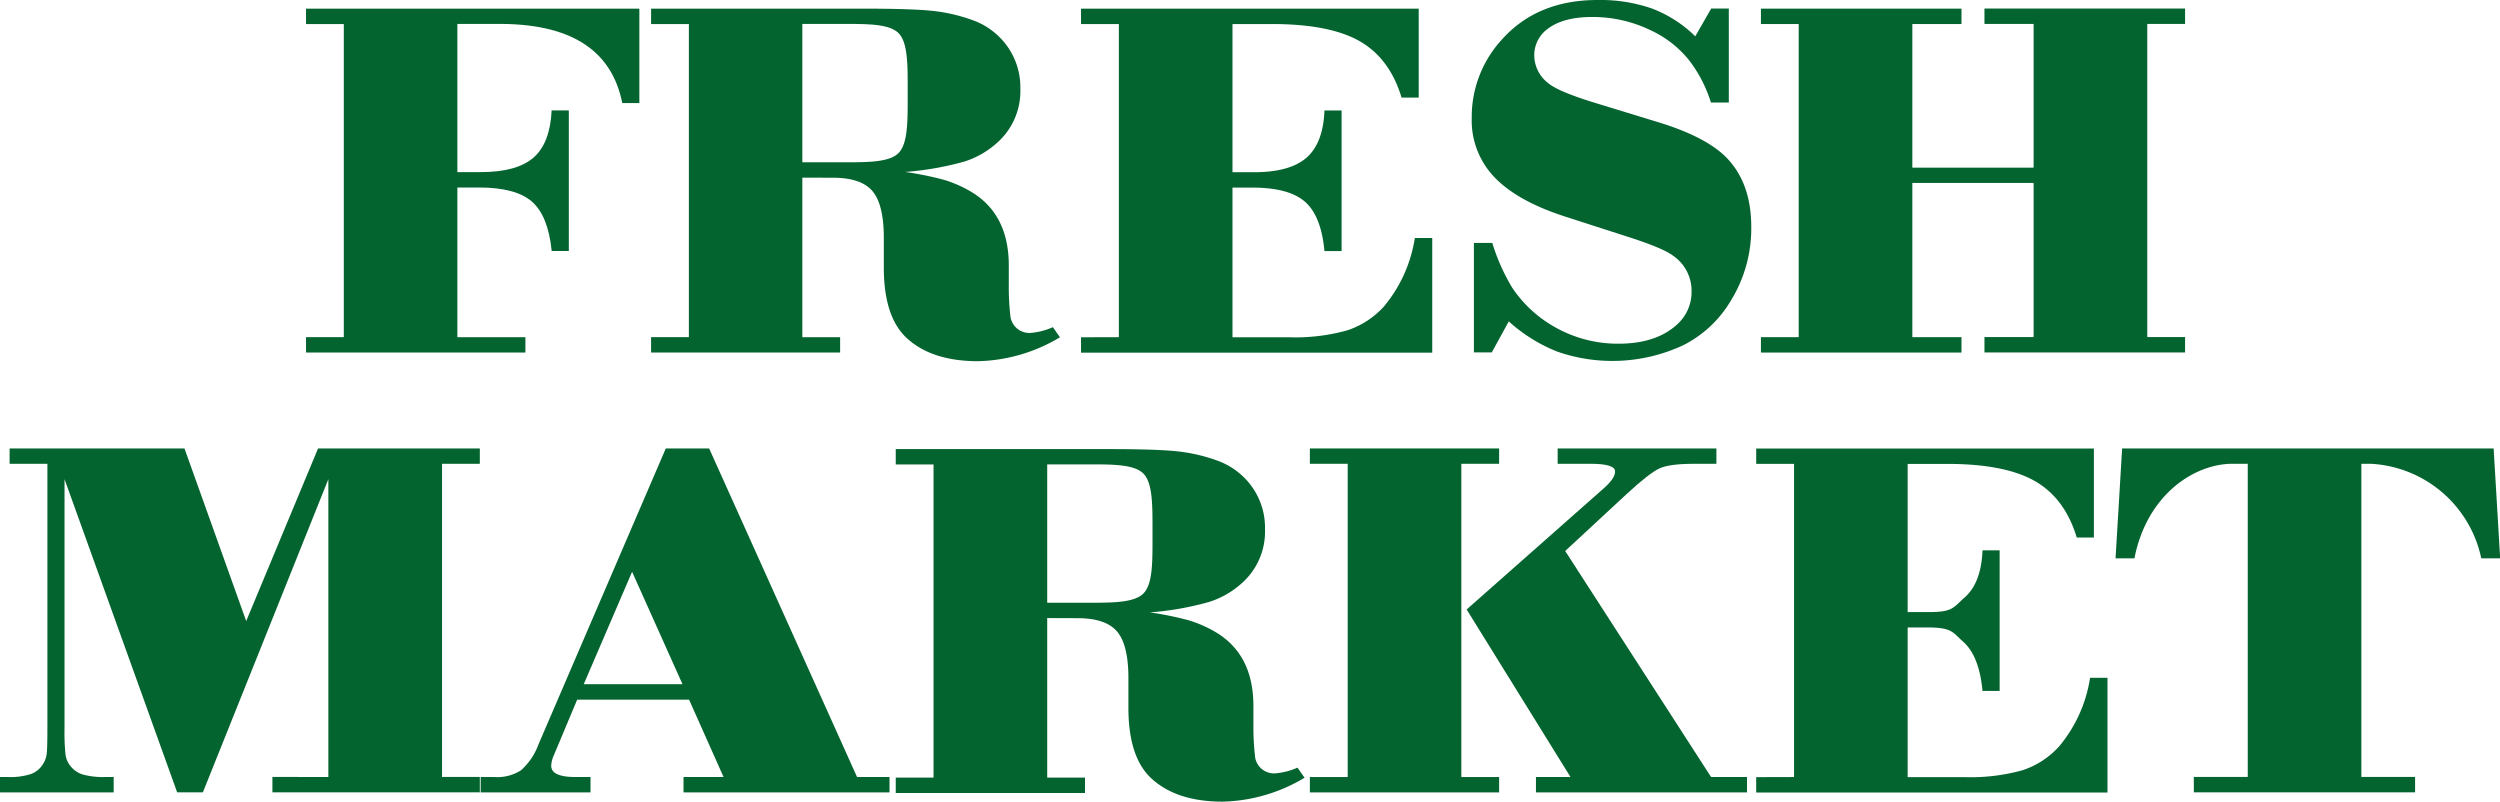
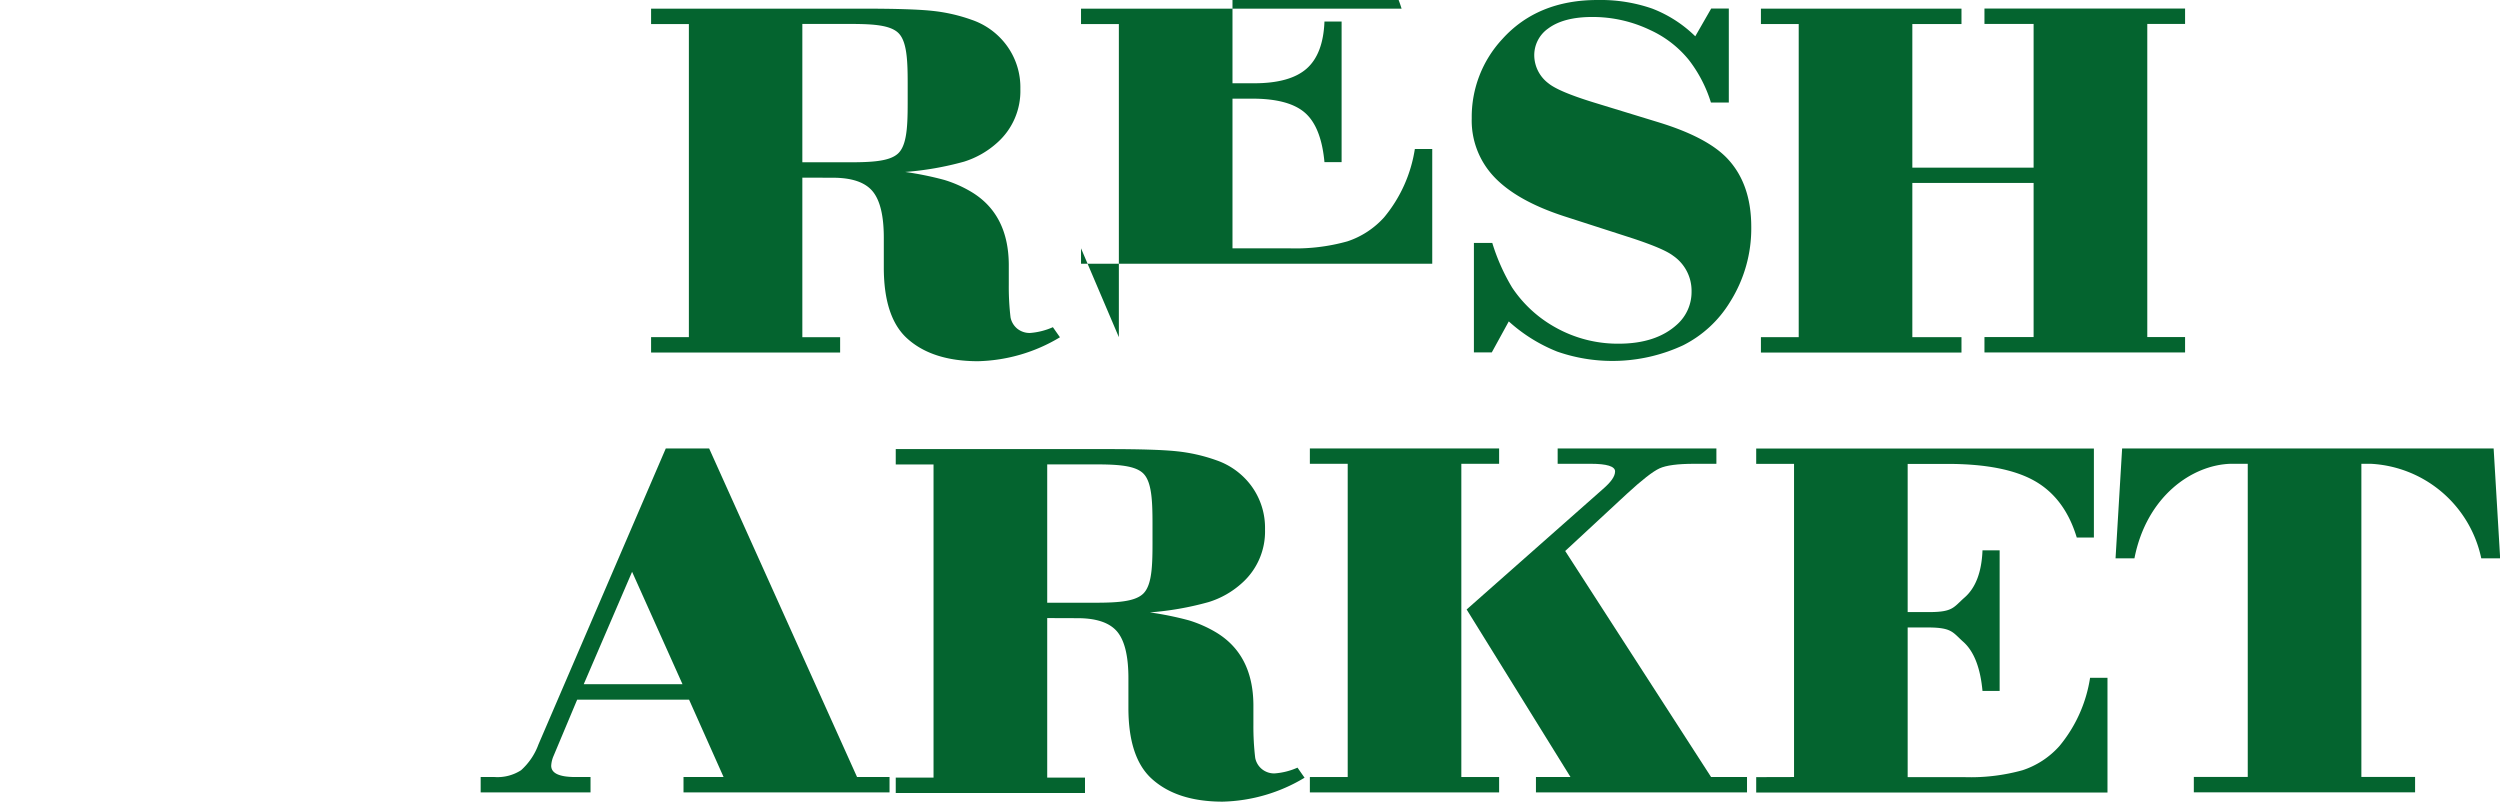
<svg xmlns="http://www.w3.org/2000/svg" width="471.06" height="151.03" viewBox="0 0 471.06 151.03">
-   <path d="M512,411.41v28.2h12.82v2.9H483.48v-2.9h7.12v-59h-7.12v-2.9h62.81V395.5h-3.22q-3-15.19-23.84-14.91H512v27.92h4.42q6.78,0,9.92-2.73t3.42-8.9H533v26.49h-3.23q-.66-6.6-3.7-9.28t-10-2.68Z" transform="translate(-425.82 -376.08)" style="fill:#04642f" />
  <path d="M577,409.55v30.06h7.12v2.9H548.5v-2.9h7.12v-59H548.5v-2.9h40q9.08,0,12.94.41a31.72,31.72,0,0,1,7.43,1.68,13.67,13.67,0,0,1,6.6,4.8,13.33,13.33,0,0,1,2.61,8.26,13,13,0,0,1-4.32,10.07,16.79,16.79,0,0,1-6.29,3.61,57.74,57.74,0,0,1-11.09,1.94,60.38,60.38,0,0,1,7.36,1.5,22.84,22.84,0,0,1,4.94,2.16q7.13,4.17,7.22,13.72v3.85a49.14,49.14,0,0,0,.33,6.17,3.66,3.66,0,0,0,1.28,2.14,3.72,3.72,0,0,0,2.38.8,13,13,0,0,0,4.32-1.09l1.33,1.9a31.3,31.3,0,0,1-15.43,4.51q-8.75,0-13.49-4.41-4.27-4-4.27-13.25v-5.61q0-6.25-2.14-8.78c-1.42-1.68-3.91-2.52-7.45-2.52Zm0-2.89h7.08c4.9,0,9.26.08,11.06-1.76s1.71-6.25,1.71-11.25.1-9.47-1.71-11.31-6.16-1.75-11.06-1.75H577Z" transform="translate(-425.82 -376.08)" style="fill:#04642f" />
-   <path d="M636.64,439.61v-59h-7.13v-2.9h63.63v16.76h-3.23q-2.24-7.4-7.9-10.63t-16.5-3.23h-7.46v27.92h4.08q6.75,0,9.88-2.75t3.37-8.88h3.23v26.49h-3.23q-.61-6.6-3.65-9.28t-9.93-2.68h-3.75v28.2h10.64a36.28,36.28,0,0,0,11-1.31,16.1,16.1,0,0,0,6.93-4.53,26.41,26.41,0,0,0,5.79-12.87h3.28v21.61H629.51v-2.9Z" transform="translate(-425.82 -376.08)" style="fill:#04642f" />
+   <path d="M636.64,439.61v-59h-7.13v-2.9h63.63h-3.23q-2.24-7.4-7.9-10.63t-16.5-3.23h-7.46v27.92h4.08q6.75,0,9.88-2.75t3.37-8.88h3.23v26.49h-3.23q-.61-6.6-3.65-9.28t-9.93-2.68h-3.75v28.2h10.64a36.28,36.28,0,0,0,11-1.31,16.1,16.1,0,0,0,6.93-4.53,26.41,26.41,0,0,0,5.79-12.87h3.28v21.61H629.51v-2.9Z" transform="translate(-425.82 -376.08)" style="fill:#04642f" />
  <path d="M751.57,377.69V395.4H748.2a25.32,25.32,0,0,0-4.14-8,20.12,20.12,0,0,0-7.29-5.65,25,25,0,0,0-10.93-2.47q-5.4,0-8.32,2.18a6.14,6.14,0,0,0-2.61,5.08,6.67,6.67,0,0,0,2.66,5.23q1.89,1.56,8.5,3.6l12.28,3.76q8.94,2.74,12.77,6.64,4.68,4.8,4.68,13.06a25.92,25.92,0,0,1-4,14.15,21.8,21.8,0,0,1-8.86,8.17,31.57,31.57,0,0,1-23.7,1.18,30.23,30.23,0,0,1-9.13-5.69l-3.2,5.84h-3.37V421.85H707a37.75,37.75,0,0,0,3.74,8.41,23.44,23.44,0,0,0,8.14,7.5,24,24,0,0,0,11.92,3.08q7.05,0,11-3.6a8.21,8.21,0,0,0,2.75-6.22,8,8,0,0,0-3.47-6.75c-1.25-.95-3.79-2-7.6-3.27l-12.68-4.09q-9.36-3-13.67-7.74a15.41,15.41,0,0,1-4-10.82,21.53,21.53,0,0,1,5.72-14.86q6.65-7.41,18-7.41a29.71,29.71,0,0,1,10.26,1.61,23.79,23.79,0,0,1,8.14,5.23l3-5.23Z" transform="translate(-425.82 -376.08)" style="fill:#04642f" />
  <path d="M786.15,410.55v29.06h9.26v2.9H757.62v-2.9h7.12v-59h-7.12v-2.9h37.79v2.9h-9.26v27.06H809V380.59h-9.26v-2.9h37.8v2.9h-7.12v59h7.12v2.9h-37.8v-2.9H809V410.55Z" transform="translate(-425.82 -376.08)" style="fill:#04642f" />
-   <path d="M487.69,522.49V466.37l-23.64,59H459.2l-21.22-59v46.82a41.13,41.13,0,0,0,.19,5.12,4.38,4.38,0,0,0,.95,2.14,4.7,4.7,0,0,0,2.32,1.57,14.38,14.38,0,0,0,4.14.47h1.66v2.9H425.82v-2.9h1.57a12.35,12.35,0,0,0,4.27-.57,4.49,4.49,0,0,0,2.28-1.9,4.6,4.6,0,0,0,.69-2c.08-.73.12-2.34.12-4.84V463.47h-7.12v-2.89h32.95l11.63,32.52,13.54-32.52h30.48v2.89h-7.12v59h7.12v2.9H477.15v-2.9Z" transform="translate(-425.82 -376.08)" style="fill:#04642f" />
  <path d="M555.66,507.92H534.57l-4.46,10.63a5.33,5.33,0,0,0-.43,1.81q0,2.13,4.56,2.13h2.85v2.9h-20.7v-2.9H519a8.19,8.19,0,0,0,5-1.28,12.07,12.07,0,0,0,3.27-4.84l24-55.79h8.17l27.87,61.91h6.12v2.9H554.61v-2.9h7.55ZM535.81,505h18.61l-9.5-21.18Z" transform="translate(-425.82 -376.08)" style="fill:#04642f" />
  <polygon points="282.47 87.39 282.47 84.5 246.81 84.5 246.81 87.39 253.94 87.39 253.94 146.41 246.81 146.41 246.81 149.31 282.47 149.31 282.47 146.41 275.35 146.41 275.35 114.84 275.35 87.39 282.47 87.39" style="fill:#04642f" />
  <path d="M748.23,522.49,720.74,479.9l11.63-10.78q4.27-3.93,6.15-4.79t6.53-.86h4.18v-2.89H719.32v2.89h6.26c3,0,4.56.48,4.56,1.43s-.76,2-2.28,3.32l-25.69,22.7,19.57,31.57h-6.51v2.9H755v-2.9Z" transform="translate(-425.82 -376.08)" style="fill:#04642f" />
  <path d="M763.86,522.49v-59h-7.13v-2.89h63.63v16.76h-3.23q-2.24-7.41-7.9-10.64t-16.5-3.23h-7.46v27.92h4.08c4.5,0,4.56-.92,6.65-2.75s3.21-4.8,3.37-8.88h3.23v26.49h-3.23q-.61-6.6-3.65-9.28c-2-1.79-2.11-2.68-6.7-2.68h-3.75v28.2h10.64a36.54,36.54,0,0,0,11-1.3,16,16,0,0,0,6.94-4.54,26.37,26.37,0,0,0,5.79-12.87h3.28v21.61H756.73v-2.9Z" transform="translate(-425.82 -376.08)" style="fill:#04642f" />
  <path d="M870.76,463.47v59h10.12v2.9H839.19v-2.9h10.16v-59h-3.23c-7.31.22-15.84,6.16-18.12,17.81h-3.56l1.24-20.7h70l1.23,20.7h-3.56a22.47,22.47,0,0,0-20.8-17.81Z" transform="translate(-425.82 -376.08)" style="fill:#04642f" />
  <path d="M623.14,492.54V522.6h7.12v2.9H594.6v-2.9h7.12v-59H594.6v-2.9h40q9.06,0,12.94.41a31.83,31.83,0,0,1,7.43,1.68,13.76,13.76,0,0,1,6.6,4.8,13.33,13.33,0,0,1,2.61,8.26,13,13,0,0,1-4.32,10.07,16.64,16.64,0,0,1-6.29,3.6,57,57,0,0,1-11.09,1.95,60.8,60.8,0,0,1,7.36,1.5,23.27,23.27,0,0,1,4.94,2.16q7.13,4.17,7.21,13.72v3.85a50.41,50.41,0,0,0,.34,6.17,3.61,3.61,0,0,0,1.28,2.14,3.67,3.67,0,0,0,2.37.8,12.9,12.9,0,0,0,4.32-1.09l1.33,1.9a31.27,31.27,0,0,1-15.43,4.51q-8.73,0-13.48-4.42-4.28-4-4.28-13.24v-5.61q0-6.25-2.13-8.78c-1.43-1.68-3.91-2.52-7.46-2.52Zm0-2.89h7.07c4.91,0,9.26.08,11.07-1.76s1.7-6.25,1.7-11.25.1-9.47-1.7-11.31-6.16-1.75-11.07-1.75h-7.07Z" transform="translate(-425.82 -376.08)" style="fill:#04642f" />
</svg>